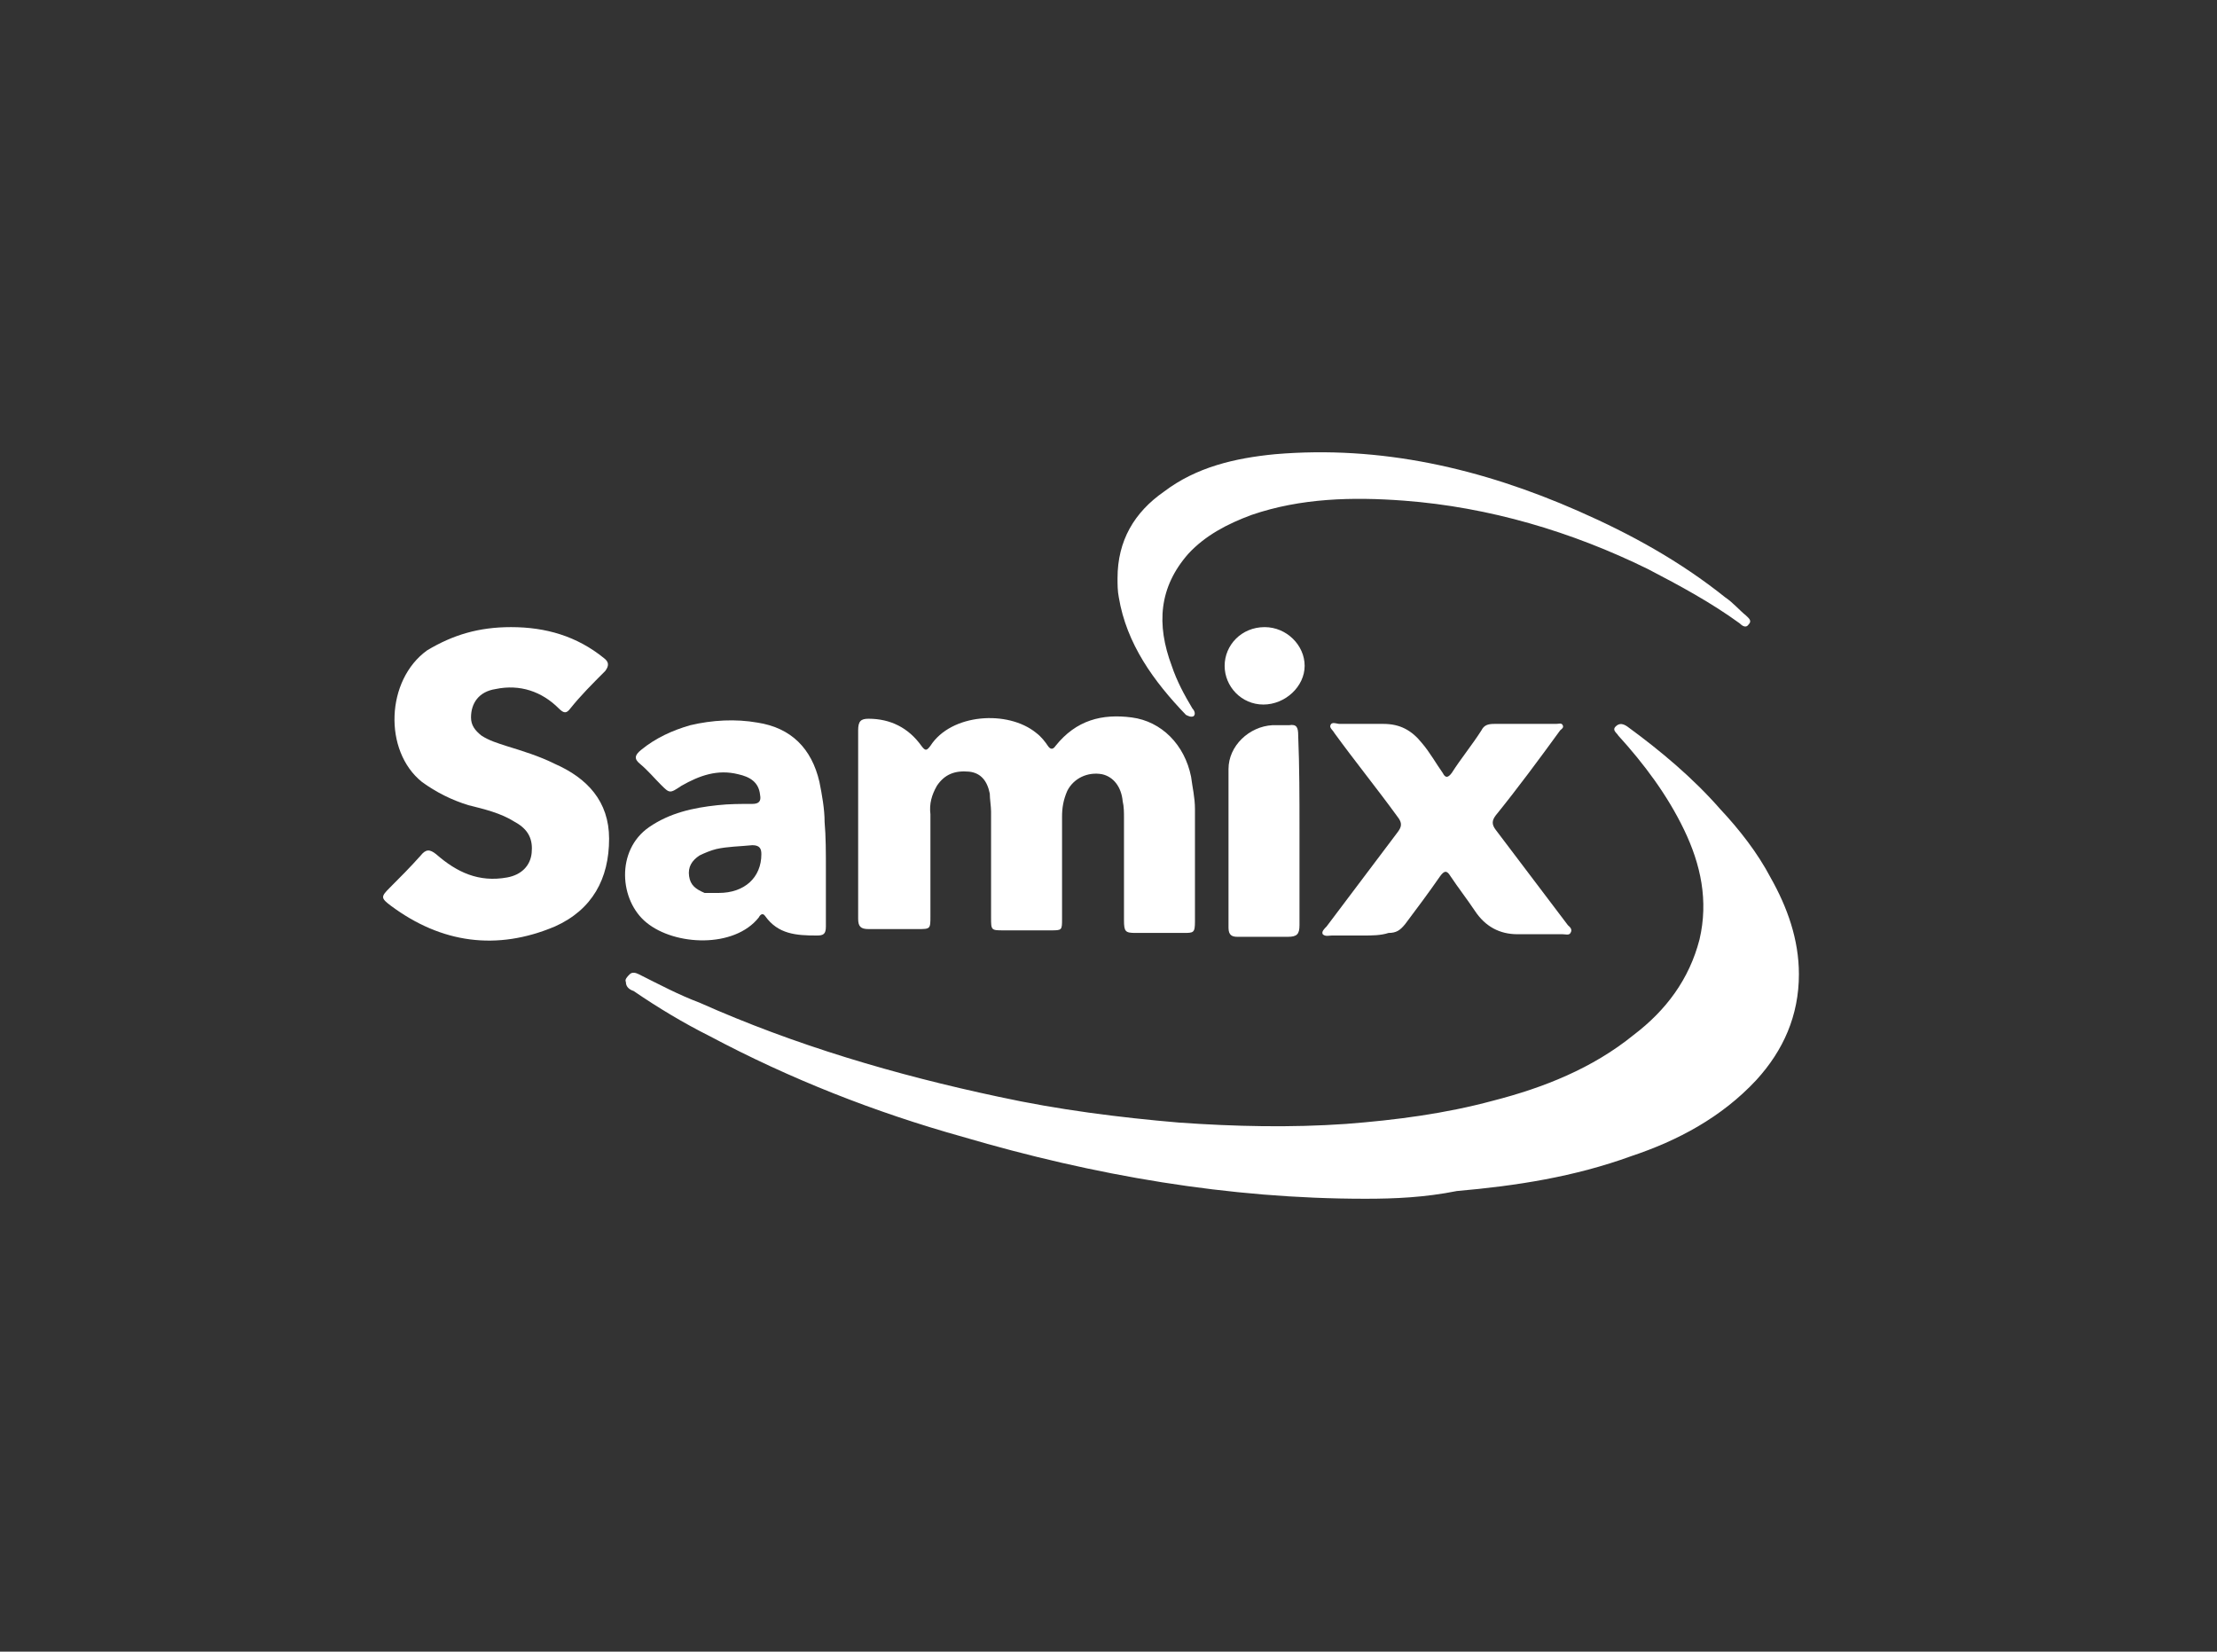
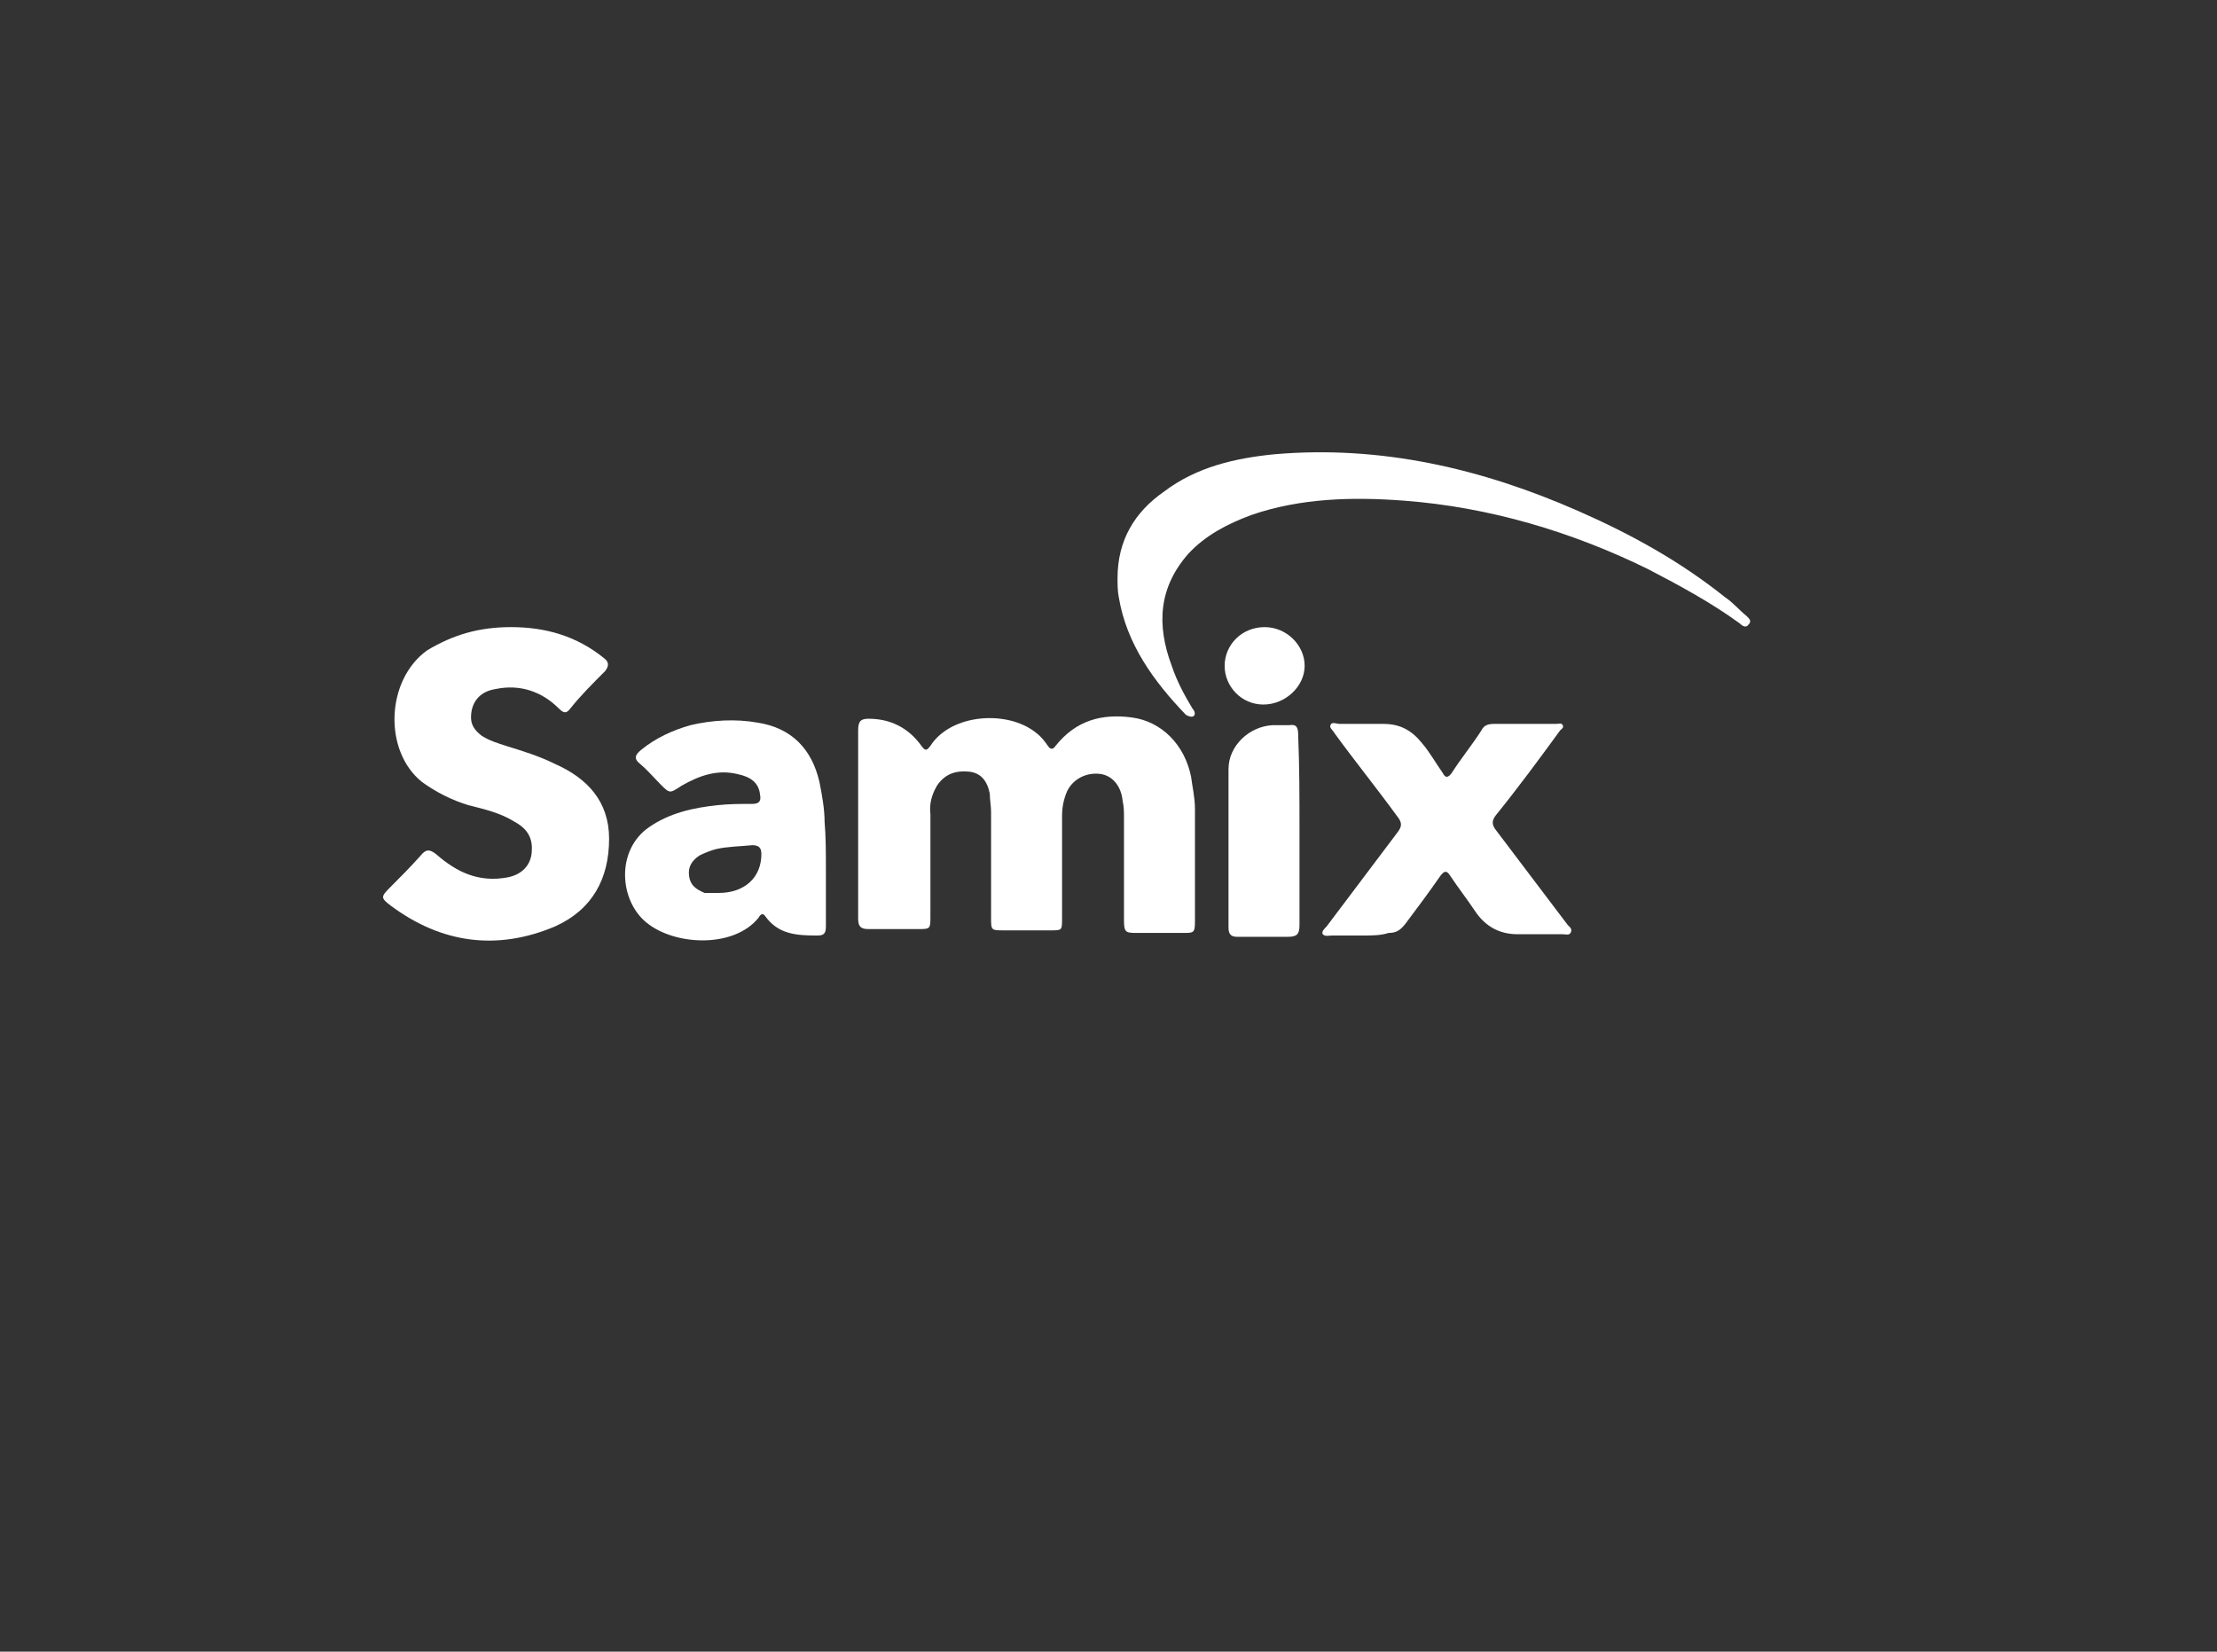
<svg xmlns="http://www.w3.org/2000/svg" version="1.1" id="Layer_1" x="0px" y="0px" viewBox="-1189 2488.4 171.8 128" style="enable-background:new -1189 2488.4 171.8 128;" xml:space="preserve">
  <rect x="-1189" y="2488.4" width="171.8" height="128" fill="#333333" stroke="none" />
  <style type="text/css">
	.st0{display:none;}
	.st1{display:inline;}
	.st2{fill:#E8E8E8;}
	.st3{fill:#FFFFFF;}
</style>
  <g id="Layer_5" class="st0">
    <g id="XMLID_6_" class="st1">
      <path id="XMLID_7_" class="st2" d="M-1076.6,2537.5v-9h-26.8h-26.2v9h-33.4l-14.1,29.3h47.5v9.4h26.3h26.8v-9.4h32.8l14.6-29.3    H-1076.6L-1076.6,2537.5L-1076.6,2537.5z M-1049.9,2557.7h-34.5v9h-19h-17.9v-9h-41.7l5.5-11.6h36.1v-8.6h17.9h19v8.6h40.6    L-1049.9,2557.7L-1049.9,2557.7L-1049.9,2557.7z" />
    </g>
  </g>
  <g id="Layer_1_1_" class="st0">
    <g id="XMLID_1_" class="st1">
      <path id="XMLID_112_" class="st3" d="M-1177.1,2550.1c0.3-0.4,0.5-0.9,0.7-1.3c0.2-0.4,0.4-0.9,0.7-1.2c0.3-0.3,0.7-0.4,1.1-0.5    c0.1,0,0.2,0,0.3,0.1c0.2,0.3,0.3,0.2,0.5,0c0.3-0.3,0.4-0.7,0.4-1.1c0-0.2,0.1-0.3,0.3-0.2c0.5,0.1,0.5,0,0.6-0.5    c0-0.5,0-1,0.1-1.4c0.1-0.4,0.2-0.8,0.5-1.1c0.1-0.1,0.2-0.1,0.3,0c0.3,0.4,0.4,0.9,0.6,1.4c0.7,1.5,1.6,2.9,2.8,4.1    c0.5,0.5,1.2,0.9,1.9,1.2c1.2,0.5,2.3,0.3,3.5,0.1c0.7-0.1,1.4-0.2,2.1-0.2c1.1,0.1,1.6,0.6,1.7,1.7c0.1,0.3,0.2,0.6,0.2,1    c0.1,0.8-0.3,1.4-0.7,1.9c-0.7,0.9-1.5,1.5-2.5,2.1c-0.3,0.2-0.6,0.3-0.9,0.3c-0.9,0.2-1.9,0.4-2.8,0.5c-1.3,0.2-2.5,0-3.7-0.3    c-2.4-0.6-4.4-1.7-6.1-3.5c-0.7-0.7-1.2-1.6-1.5-2.6C-1177.1,2550.5-1177.1,2550.3-1177.1,2550.1z" />
      <path id="XMLID_111_" class="st3" d="M-1148,2530.7c0.1,0,0.1,0.1,0.2,0.1c0.3,0.2,0.3,0.6,0,0.8c-0.2,0.1-0.4,0.2-0.6,0.3    c-0.3,0.1-0.6,0.2-0.9,0.4c-0.2,0.1-0.3,0.2-0.4,0.4c-0.1,0.4-0.4,0.6-0.6,0.9c-0.4,0.6-0.4,1.3-0.5,1.9c0,0.5-0.1,1-0.1,1.5    c0,0.2,0,0.3,0.2,0.4c0.4,0.3,0.7,0.7,0.9,1.2c0,0.1,0.1,0.2,0,0.3c-0.4,0.7-0.5,1.6-0.7,2.4c-0.2,1.1-0.4,2.2-0.8,3.2    c-0.2,0.5-0.5,1-0.9,1.4c-0.2,0.2-0.4,0.3-0.7,0.4c-1,0.2-2.1,0.4-3.2,0.2c-0.4-0.1-0.7-0.2-0.9-0.6c-0.1-0.3-0.3-0.4-0.6-0.6    c-0.2-0.2-0.4-0.4-0.6-0.6c-0.9-0.7-1.4-1.6-2-2.5c-0.3-0.4-0.6-0.8-0.8-1.2c-0.1-0.2-0.2-0.3-0.1-0.5c0-0.1,0-0.3,0.1-0.4    c0-0.2,0-0.3-0.1-0.5c-0.3-0.6-0.3-1.3-0.1-2c0.2-1.1,0.7-2,1.4-2.8c0.6-0.7,1.2-1.4,1.9-2c0.6-0.5,1.3-0.9,2.1-1.1    c0.2,0,0.3,0,0.5,0c0.2,0.1,0.5,0.1,0.7,0.2c0.5,0.2,0.9,0.1,1.4,0c1.2-0.3,2.4-0.6,3.6-1c0.3-0.1,0.5-0.1,0.8-0.2    C-1148.6,2530.7-1148.3,2530.7-1148,2530.7z" />
      <path id="XMLID_110_" class="st3" d="M-1048.9,2551.4c0.2-0.2,0.3-0.4,0.5-0.6c1.3-1.5,3-2.1,5-2c0.5,0,1,0.1,1.5,0.3    c1.1,0.4,2,1.2,2.5,2.2c0.1,0.2,0.1,0.2,0.3,0c1-1.5,2.4-2.3,4.1-2.5c0.9-0.1,1.9-0.1,2.8,0.2c1.5,0.5,2.3,1.5,2.8,2.9    c0.3,0.9,0.4,1.8,0.4,2.8c0,3.5,0,6.9,0,10.4c0,0.3,0,0.3-0.3,0.3c-1.2,0-2.4,0-3.6,0c-0.4,0-0.4,0-0.4-0.4c0-3.3,0-6.5,0-9.8    c0-0.5,0-1.1-0.2-1.6c-0.3-1-1-1.6-2-1.6c-1.4,0-2.3,0.6-2.8,2c-0.3,0.8-0.4,1.6-0.5,2.4c-0.1,0.9-0.1,1.9,0,2.8    c0,1.9,0,3.9,0,5.8c0,0.2-0.1,0.3-0.3,0.3c-1.2,0-2.4,0-3.6,0c-0.3,0-0.3,0-0.3-0.4c0-3.3,0-6.6,0-9.9c0-0.5,0-1-0.2-1.5    c-0.3-1-1-1.6-2-1.6c-1.4,0-2.3,0.6-2.8,2c-0.4,1-0.5,2-0.5,3.1c0,2.6,0,5.3,0,7.9c0,0.4,0,0.4-0.4,0.4c-1.2,0-2.3,0-3.5,0    c-0.3,0-0.4,0-0.4-0.4c0-5.2,0-10.4,0-15.6c0-0.3,0-0.4,0.3-0.4c1.1,0,2.2,0,3.3,0c0.3,0,0.4,0,0.4,0.3c0,0.5,0,1.1,0,1.6    C-1049,2551.2-1049,2551.3-1048.9,2551.4z" />
      <path id="XMLID_107_" class="st3" d="M-1085.1,2558.6c-1.7,0-3.5,0-5.2,0c-0.3,0-0.4,0-0.3,0.4c0.2,1.4,0.8,2.4,2.1,3.1    c0.9,0.5,1.9,0.6,3,0.6c1.7-0.1,3.2-0.7,4.7-1.5c0.2-0.1,0.3-0.1,0.3,0.2c0,1,0,2,0,3c0,0.2-0.1,0.3-0.2,0.4    c-1.2,0.6-2.4,1-3.7,1.1c-1.4,0.2-2.8,0.1-4.1-0.2c-2.2-0.5-3.9-1.6-5-3.5c-0.6-1.1-0.9-2.2-1-3.4c-0.2-1.7,0-3.4,0.6-5.1    c0.9-2.4,2.5-4,5.1-4.6c1.8-0.4,3.5-0.3,5.2,0.4c1.8,0.7,2.9,2,3.5,3.7c0.5,1.3,0.7,2.6,0.8,3.9c0,0.4,0,0.9,0,1.3    c0,0.3,0,0.3-0.3,0.3C-1081.6,2558.6-1083.3,2558.6-1085.1,2558.6z M-1087.1,2555.7c0.4,0,0.7,0,1.1,0c0.7,0,1.5,0,2.2,0    c0.2,0,0.3,0,0.2-0.2c0-0.2,0-0.4-0.1-0.5c-0.2-0.9-0.5-1.7-1.2-2.3c-1.3-1-3.5-0.9-4.6,0.2c-0.7,0.7-1,1.5-1.2,2.5    c-0.1,0.3,0,0.4,0.3,0.4C-1089.3,2555.7-1088.2,2555.7-1087.1,2555.7z" />
      <path id="XMLID_106_" class="st3" d="M-1059.8,2563.3c-0.3,0.3-0.6,0.7-1,0.9c-2.1,1.6-4.4,2-6.8,1.1c-1.4-0.6-2.2-1.8-2.7-3.2    c-0.3-0.8-0.4-1.7-0.4-2.6c0-3.3,0-6.7,0-10c0-0.4,0-0.4,0.4-0.4c1.2,0,2.3,0,3.5,0c0.4,0,0.4,0,0.4,0.4c0,3,0,5.9,0,8.9    c0,0.7,0,1.4,0.2,2.1c0.4,1.6,1.5,2.1,3,1.9c1.3-0.2,2.1-1,2.6-2.1c0.4-1,0.6-2,0.6-3.1c0-2.6,0-5.2,0-7.7c0-0.4,0-0.4,0.4-0.4    c1.2,0,2.3,0,3.5,0c0.4,0,0.4,0,0.4,0.4c0,5.2,0,10.4,0,15.6c0,0.4,0,0.4-0.4,0.4c-1.1,0-2.2,0-3.4,0c-0.3,0-0.3,0-0.3-0.4    C-1059.7,2564.5-1059.7,2563.9-1059.8,2563.3C-1059.7,2563.3-1059.8,2563.3-1059.8,2563.3z" />
      <path id="XMLID_105_" class="st3" d="M-1154.9,2565.4c0,1-0.1,2-0.4,3c-0.3,1-0.9,1.7-1.5,2.5c-0.3,0.3-0.6,0.6-0.9,0.9    c-0.3,0.3-0.6,0.5-1.1,0.6c-0.4,0.1-0.8,0.3-1.2,0.5c-0.7,0.5-1.5,0.9-2.4,0.8c-0.7-0.1-1.5,0-2.2,0c-0.2,0-0.4-0.1-0.6-0.2    c-0.6-0.3-1.2-0.4-1.8-0.3c-0.1,0-0.1,0-0.2,0c-0.3,0.1-0.4,0-0.5-0.3c0-0.3-0.2-0.3-0.4-0.3c-0.2,0-0.4,0-0.6,0    c-0.2,0-0.4-0.1-0.5-0.3c-0.1-0.1-0.1-0.2-0.2-0.4c-0.1-0.4-0.4-0.7-0.8-0.9c-0.3-0.1-0.4-0.4-0.4-0.8c0.1-0.6,0-1.2-0.2-1.7    c-0.3-1.1-0.5-2.2-0.8-3.2c0-0.1-0.1-0.2,0-0.2s0.1,0,0.2,0.1c0.9,0.7,1.9,1,3,1c2.3,0.1,4.4-0.6,6.2-1.9c0.7-0.5,1.2-1.2,1.7-1.9    c0.3-0.4,0.5-0.7,0.7-1.1c0.2-0.3,0.4-0.5,0.7-0.6c0.3-0.1,0.6-0.3,0.9-0.5c0.3-0.2,0.6-0.1,0.9-0.1c0.6,0,1.1,0.3,1.3,0.9    c0.4,0.8,0.5,1.6,0.6,2.5C-1155,2564.2-1154.9,2564.8-1154.9,2565.4z" />
      <path id="XMLID_104_" class="st3" d="M-1138.1,2545.7c1.6,0,3.2,0.2,4.8,0.8c1.7,0.6,3.1,1.7,4,3.4c0.4,0.8,0.6,1.6,0.7,2.4    c0,0.1,0,0.2-0.1,0.2c-0.2,0.3-0.3,0.7-0.4,1c-0.1,0.4-0.3,0.7-0.7,0.8c-0.4,0.1-0.8,0.3-1.2,0.3c-0.1,0-0.2,0.1-0.2,0.2    c0,0.4-0.1,0.5-0.4,0.6c-1.1,0.3-2.1,0.5-3.2,0.2c-0.3-0.1-0.7-0.1-1,0c-0.2,0.1-0.3,0-0.3-0.2c-0.2-1.3-1.1-2-2.3-2.5    c-1-0.4-2-0.6-3-0.7c-1.1-0.1-2.3-0.2-3.4-0.2c-0.9,0-1.8,0-2.7,0.1c-0.4,0-0.6-0.1-0.8-0.4c-0.4-0.6-0.5-1.3-0.4-2    c0.1-0.5,0.5-0.9,0.9-1.2c1.1-0.9,2.4-1.6,3.8-2c1.5-0.5,3-0.8,4.6-0.9C-1139,2545.7-1138.6,2545.7-1138.1,2545.7z" />
      <path id="XMLID_103_" class="st3" d="M-1138.7,2574.1c-0.3,0-0.6,0-0.9-0.3c-1-1-2.2-1.9-3.4-2.6c-0.3-0.2-0.6-0.3-1-0.4    s-0.9-0.3-1-0.8c0-0.1,0-0.2,0.1-0.3c0.2-0.2,0.3-0.5,0.3-0.8c0.1-0.4,0.1-0.9,0-1.3c-0.1-0.2,0-0.5,0-0.7c0-0.2,0-0.5-0.2-0.7    c-0.2-0.2-0.3-0.5-0.4-0.8c-0.2-0.4-0.3-0.8-0.7-1.1c-0.3-0.2-0.5-0.5-0.6-0.8c-0.3-0.5-0.7-0.8-1.2-1.1c-0.6-0.4-1.2-0.7-1.6-1.3    c-0.4-0.5-0.4-0.6,0-1.1c0.1-0.2,0.3-0.3,0.4-0.4c0.1-0.1,0.3-0.1,0.4-0.2c0.6-0.5,1.3-0.4,2-0.3c3.2,0.5,6,1.9,8.5,3.9    c1.7,1.3,3.1,2.9,4,4.8c0.4,0.9,0.7,1.9,0.8,2.9c0,0.2,0,0.4-0.1,0.6c-0.1,0.2-0.2,0.5-0.3,0.7c-0.1,0.4-0.4,0.6-0.8,0.6    c-0.5,0-0.9,0.2-1.3,0.5c-0.2,0.1-0.4,0.2-0.5,0.3C-1137.1,2573.9-1137.8,2574.1-1138.7,2574.1z" />
      <path id="XMLID_102_" class="st3" d="M-1103.1,2556.7c0-1.4,0-2.7,0-4.1c0-0.3-0.1-0.3-0.3-0.3c-0.8,0-1.6,0-2.4,0    c-0.3,0-0.4,0-0.4-0.3c0-0.8,0-1.6,0-2.5c0-0.3,0-0.4,0.4-0.4c0.8,0,1.6,0,2.4,0c0.4,0,0.4,0,0.4-0.4c0-0.8,0-1.7,0-2.5    c0-0.2,0.1-0.3,0.3-0.4c1.2-0.4,2.4-0.8,3.6-1.2c0.4-0.1,0.4-0.1,0.4,0.3c0,1.3,0,2.6,0,3.9c0,0.3,0.1,0.3,0.3,0.3    c1,0,2.1,0,3.1,0c0.4,0,0.4,0,0.4,0.4c0,0.8,0,1.6,0,2.4c0,0.4,0,0.4-0.4,0.4c-1,0-2.1,0-3.1,0c-0.2,0-0.3,0.1-0.3,0.3    c0,2.4,0,4.7,0,7.1c0,0.5,0,1,0.2,1.5c0.3,0.8,0.8,1.2,1.7,1.3c0.6,0,1.3,0,1.8-0.3c0.2-0.1,0.2,0,0.3,0.2c0,0.5,0,1,0.1,1.5    c0,0.5,0,0.9,0.1,1.4c0,0.2,0,0.2-0.2,0.3c-1.5,0.4-3.1,0.5-4.6,0.1c-1.9-0.5-3-1.8-3.4-3.6c-0.1-0.5-0.1-1-0.1-1.6    C-1103.1,2559.2-1103.1,2557.9-1103.1,2556.7z" />
      <path id="XMLID_101_" class="st3" d="M-1117.1,2548.8c1.2,0,2.5,0.1,3.7,0.5c0.2,0.1,0.3,0.2,0.3,0.4c-0.1,1-0.2,1.9-0.3,2.9    c0,0.2-0.1,0.2-0.3,0.1c-0.8-0.3-1.6-0.5-2.5-0.5c-1.9-0.1-3.4,1-4,2.8c-0.6,1.8-0.6,3.7,0.3,5.5c0.7,1.4,1.8,2,3.3,2.1    c1.1,0.1,2.2-0.2,3.3-0.6c0.3-0.1,0.3-0.1,0.4,0.2c0,0.9,0.1,1.9,0.2,2.8c0,0.4,0,0.4-0.4,0.5c-0.7,0.2-1.4,0.3-2.1,0.4    c-1.2,0.1-2.4,0.1-3.6-0.1c-2.9-0.6-4.8-2.2-5.7-5c-0.8-2.4-0.7-4.9,0.2-7.2c1.1-2.8,3.3-4.3,6.3-4.6    C-1117.8,2548.8-1117.4,2548.8-1117.1,2548.8z" />
      <path id="XMLID_100_" class="st3" d="M-1077.7,2553.6c0-3.8,0-7.6,0-11.4c0-0.4,0-0.4,0.4-0.4c1.2,0,2.4,0,3.5,0    c0.3,0,0.3,0,0.3,0.3c0,7.7,0,15.4,0,23.1c0,0.3,0,0.3-0.4,0.3c-1.2,0-2.4,0-3.6,0c-0.3,0-0.4,0-0.4-0.4    C-1077.7,2561.3-1077.7,2557.4-1077.7,2553.6z" />
      <path id="XMLID_99_" class="st3" d="M-1107.3,2557.3c0,2.6,0,5.2,0,7.8c0,0.4,0,0.4-0.4,0.4c-1.2,0-2.3,0-3.5,0    c-0.4,0-0.4,0-0.4-0.4c0-5.2,0-10.4,0-15.6c0-0.4,0-0.4,0.4-0.4c1.2,0,2.4,0,3.5,0c0.3,0,0.3,0,0.3,0.3    C-1107.3,2552.1-1107.3,2554.7-1107.3,2557.3z" />
      <path id="XMLID_84_" class="st3" d="M-1109.4,2546.3c-0.6,0-1.2,0-1.8,0c-0.2,0-0.3-0.1-0.3-0.3c0-1.2,0-2.3,0-3.5    c0-0.2,0.1-0.3,0.3-0.3c1.2,0,2.5,0,3.7,0c0.2,0,0.3,0.1,0.3,0.3c0,1.2,0,2.4,0,3.5c0,0.2-0.1,0.3-0.3,0.3    C-1108.2,2546.2-1108.8,2546.3-1109.4,2546.3z" />
    </g>
  </g>
  <g id="Layer_2" class="st0">
    <g id="XMLID_2_" class="st1">
      <path id="XMLID_175_" class="st3" d="M-1144.1,2545.6c2.5,0,5.1,0.1,7.6-0.1c1.5-0.1,1.8,0.6,1.9,1.8c0.4,3.5,0.8,7,1.1,10.6    c0.9,7.9,1.7,15.7,2.9,23.6c0-3.1,0-6.3,0-9.4c0-3.2,0.1-6.4,0-9.6c0-1.2,0.3-1.4,1.4-1.4c2,0.1,4.1,0.1,6.1,0    c0.9,0,1.2,0.2,1.2,1.2c0,7.8-0.1,15.5,0,23.3c0,1.1-0.4,1.3-1.3,1.2c-5,0-10-0.1-15,0c-1.5,0-1.7-0.6-1.8-1.7    c-0.5-6.2-1-12.3-1.5-18.5c0-0.6-0.2-1.2-0.4-2.3c-2.2,7.4-4.3,14.3-6.3,21.2c-0.3,1.1-0.7,1.3-1.7,1.3c-2.3-0.1-4.6-0.1-6.9,0    c-1,0-1.4-0.3-1.7-1.3c-1.6-6.1-3.5-12.3-5.3-18.5c-0.2-0.6-0.2-1.3-1-1.8c-0.5,4.8-1,9.6-1.5,14.3c-0.2,2.2-0.5,4.3-0.7,6.5    c-0.1,0.9-0.5,0.9-1.1,0.9c-2.2,0-4.3-0.1-6.5,0c-1,0-1.2-0.4-1.1-1.2c0.5-4.3,1.1-8.7,1.6-13c0.8-6.6,1.6-13.2,2.4-19.8    c0.2-2.1,0.5-4.2,0.7-6.3c0.1-0.7,0.3-0.9,1-0.9c3.1,0,6.1,0.1,9.2,0c1.4,0,1.2,1.1,1.3,1.7c2.1,7.4,4.2,14.8,6.2,22.3    c0.1,0.4,0.3,0.8,0.6,1.5c1.4-5.3,2.8-10.2,4.1-15.1c1.1-2.7,1.9-5.6,2.5-8.4C-1145.8,2546.4-1145.3,2545.6-1144.1,2545.6z" />
      <path id="XMLID_172_" class="st3" d="M-1074.6,2556c-1.5,0.9-2.5,2.3-4.2,2.9c-1.6,0.6-3.2,0.6-4.9,0.5c-3.2-0.1-6.4,0.5-9.3-1.1    c-0.5-0.2-0.9,0-1.3,0.2c-3.4,1.8-6.8,1.9-10.1-0.1c-0.7-0.4-1,0-1.4,0.3c-2.1,1.3-4.5,1.4-6.8,0.9c-2.7-0.6-3.9-2.7-4.3-5.2    c-0.5-2.8,0.9-5.5,3.3-6.9c1.5-0.9,3.2-1.2,4.9-1.7c0.7-0.2,1.4-0.4,2-0.7c1-0.4,1.5-1.2,1.3-2.3c-0.1-1.1-0.9-1.6-1.8-1.8    c-2-0.4-4-0.2-5.7,0.9c-1,0.6-1.3,0.2-1.5-0.7c-0.7-3-0.7-3,2.5-3.5c3.9-0.6,7.8-1.1,11.6,0c3,0.8,4.3,2.6,4.3,5.8    c0,3.3,0,6.5,0,9.8c0,1.1,0,1.8,1.6,1.7c1.3-0.1,0.2,1.3,0.8,1.9h0.1c0.7-0.9,0.3-2.7,1.3-2.9c0.9-0.2,2,1,3,1.5    c1.4,0.7,2.9,1,4.5,0.9c1.1-0.1,2.1-0.4,2.3-1.6c0.2-1.2-0.9-1.7-1.7-2c-1.3-0.5-2.6-0.9-3.9-1.4c-3.9-1.4-5.3-3.2-5.3-6.4    s1.9-5.7,5.3-7c4.2-1.6,8.4-0.8,12.6,0.2c0.6,0.1,0.7,0.4,0.5,1.1c-0.3,1.1-0.5,2.2-1,3.3c-2-1-3.9-2.2-6.3-2    c-1.1,0.1-2.3,0.2-2.5,1.6c-0.2,1.3,1.1,1.6,2,1.9c1.4,0.5,2.8,0.8,4.1,1.3c3.4,1.2,4.6,3,4.8,6.6c0,0.3-0.2,0.7,0.2,1    C-1074.6,2553.7-1074.5,2554.9-1074.6,2556z M-1105.5,2548.4c-2.3,1.2-3.2,2.8-2.9,4.8c0.1,1,0.6,1.5,1.6,1.5    c1.1,0,1.3-0.6,1.3-1.5C-1105.5,2551.6-1105.5,2550.1-1105.5,2548.4z" />
      <path id="XMLID_171_" class="st3" d="M-1144.1,2545.6c-1.3,0-1.7,0.7-2,1.9c-0.7,2.9-1.5,5.7-2.5,8.4c-3-2-4.9-4.8-6.1-8.1    c-1.7-4.9-2-10-1-15.1c1.7-8,7.3-12.1,14.7-14.1c7.2-1.9,14.5-1.6,21.7,0.3c1.3,0.3,1.9,0.9,1.8,2.4c-0.1,2.2,0,4.3,0,6.6    c-1,0.1-1.6-0.6-2.3-1c-6.4-3.5-14.4-3.2-19.3,1c-2.6,2.2-3.7,5.3-4,8.6c-0.2,2.3-0.3,4.6,0.5,6.8c0.3,0.9,0.4,1.5-0.9,1.5    C-1144.1,2544.6-1144.3,2545.1-1144.1,2545.6z" />
      <path id="XMLID_170_" class="st3" d="M-1119.6,2574c0-3.9,0-7.7,0-11.6c0-0.9,0.2-1.3,1.2-1.3c2.2,0.1,4.3,0,6.5,0    c0.1,0,0.1,0,0.2,0c1.5,1.5,2.7-0.1,3.9-0.5c4.7-1.5,8.6,1.1,8.7,6c0.1,6.3,0,12.6,0.1,19c0,0.9-0.3,1.2-1.2,1.2c-2-0.1-4-0.1-6,0    c-1.2,0.1-1.6-0.3-1.6-1.5c0.1-5,0-10,0-15c0-0.7,0-1.3-0.1-2c-0.2-0.9-0.7-1.5-1.7-1.4c-1.1,0.1-1.1,0.9-1.1,1.7    c0,5.5-0.1,11,0,16.4c0,1.5-0.4,1.8-1.8,1.8c-1.9-0.1-3.7-0.1-5.6,0c-1.3,0.1-1.5-0.4-1.5-1.5    C-1119.5,2581.6-1119.6,2577.8-1119.6,2574z" />
      <path id="XMLID_167_" class="st3" d="M-1050.7,2567.1c0-0.6,0-1.1,0-1.5c0-3.9,0-4,3.7-4.7c2.9-0.6,5.9-0.8,8.8-0.2    c4,0.9,5.6,2.9,5.6,7c0,4,0,8,0,11.9c0,1.6,0.4,2.4,2.2,1.5c0,0.7,0,1.3,0,1.9c0,2.6-0.8,3.7-3.4,4.1c-2.2,0.3-4.5,0.5-6.3-1.3    c-0.5-0.4-0.8-0.5-1.3-0.1c-2.3,1.9-5.1,2.1-7.6,0.8c-2.9-1.6-3.4-4.7-3.2-7.7c0.3-4.2,2.2-6.3,6.2-7.6c1-0.3,1.9-0.6,2.8-1.1    c1.1-0.6,1.5-1.7,1.2-2.9c-0.3-1.2-1.2-1.9-2.5-2C-1046.7,2564.9-1048.6,2566-1050.7,2567.1z M-1041.3,2573.8    c-2.2,1.1-3.1,3.1-2.8,5.8c0.1,0.9,0.5,1.7,1.5,1.7c1.1,0,1.3-0.9,1.3-1.8C-1041.3,2577.7-1041.3,2575.8-1041.3,2573.8z" />
      <path id="XMLID_164_" class="st3" d="M-1077.9,2579.7c0.7,1.6,0.5,3.2,0.9,4.7c0.1,0.4,0,0.8-0.5,1c-4.3,2.6-13.4,3-17.4-1.4    c-2.8-3.1-3.5-6.8-3.4-10.7c0.1-3.3,0.9-6.4,2.9-9.1c2.5-3.3,7.5-4.9,12.1-3.7c3.9,1,6.3,4,7,8.4c0.3,2,1.1,4.6,0.1,6    c-1,1.6-3.7,0.4-5.7,0.6c-2,0.1-4.1,0.1-6.1,0c-1.1,0-1.4,0.3-1.1,1.4c0.3,1.5,0.3,3,1.4,4.2c1.5,1.6,4.1,1.9,6.7,0.8    C-1079.9,2581.4-1078.8,2580.7-1077.9,2579.7z M-1085.3,2569.7c0-1.1,0-2-0.4-3c-0.3-0.7-0.6-1.2-1.4-1.2    c-0.8-0.1-1.2,0.5-1.5,1.1c-0.5,1.3-0.5,2.7-0.6,4.1c0,0.2,0.1,0.4,0.2,0.5c1.1,0.4,2.3,0.3,3.4,0.1    C-1084.8,2571.1-1085.5,2570.2-1085.3,2569.7z" />
      <path id="XMLID_163_" class="st3" d="M-1073.2,2552.2c0.4-2.9,2.3-4.5,4.9-5.5c1.6-0.6,3.2-0.9,4.8-1.5c1.2-0.4,2-1.2,1.8-2.6    c-0.2-1.3-1.3-1.6-2.4-1.8c-2.3-0.4-4.3,0.4-6.1,1.5c-1.6-4-1.6-4.1,2.5-4.8c3.6-0.7,7.3-0.9,10.9,0.1c3.2,0.9,4.4,2.6,4.4,5.9    s0,6.5,0,9.8c0,1,0.1,1.9,1.5,1.5c0.3-0.1,0.5-0.2,0.7,0.2c0.6,1.3-0.2,3.4-1.6,4c-2.9,1.1-5.9,1.2-8.7-0.4c-0.6-0.3-1-0.5-1.6,0    c-1.8,1.2-3.8,1.4-5.9,1.1c0.3-0.6,0.9-0.9,1.5-1.4c1.6-0.3,1.7-1.7,1.9-2.9c0.1-0.5-0.3-1.3,0.9-0.8c1.4,0.5,2-0.2,2-1.6    c0-0.8,0-1.6,0-2.3c0-0.7,0.3-1.8-0.3-2c-0.9-0.2-1.5,0.7-2,1.5c-0.2,0.4-0.4,0.7-0.5,1.1c-0.2,0.8-0.3,1.1-1.2,0.4    c-1.9-1.4-4.2-1.3-6,0.1C-1072.2,2552.2-1072.8,2552.1-1073.2,2552.2z" />
      <path id="XMLID_162_" class="st3" d="M-1056.2,2562.7c0.7-0.6,1.1-1.2,1.8-1.6c2.7-1.4,3.5-1,3.5,2c0,0.4,0,0.8,0,1.3    c0,1.5,0.5,3.2-2.3,2.8c-1.8-0.2-2.8,1.5-2.8,3.9c0,4.8,0,9.6,0,14.4c0,1-0.2,1.5-1.3,1.4c-2.2-0.1-4.3-0.1-6.5,0    c-0.9,0-1.3-0.1-1.2-1.2c0-7.8,0-15.6,0-23.4c0-0.8,0.2-1.2,1.1-1.2c2.2,0.1,4.5,0.1,6.7,0    C-1056.2,2561-1056.3,2561.8-1056.2,2562.7z" />
      <path id="XMLID_161_" class="st3" d="M-1074.8,2573.8c0-3.8,0-7.6,0-11.4c0-1,0.3-1.4,1.3-1.3c2,0.1,4.1,0.1,6.1,0    c1.1,0,1.4,0.2,1.4,1.4c-0.1,7.6-0.1,15.3,0,22.9c0,1.1-0.2,1.5-1.4,1.4c-2-0.1-4-0.1-6,0c-1.2,0.1-1.5-0.3-1.5-1.5    C-1074.7,2581.5-1074.8,2577.7-1074.8,2573.8z" />
      <path id="XMLID_159_" class="st3" d="M-1129.9,2552.9c1.1-0.6,2.1-1.2,3.5-1.2c3.6,0,5.1,1.9,4.2,5.5c-0.1,0.3-0.1,0.7-0.1,1h0.1    c-0.3-0.2-0.4,0.1-0.5,0.3c-0.2,0.3-0.4,0.5-0.5,0.8c-1.4,0.5-2.8,0.8-4.3,0.7c-2-1.2-3.4-2.7-2.6-5.3    C-1130,2554.1-1130,2553.5-1129.9,2552.9z" />
      <path id="XMLID_158_" class="st3" d="M-1066.5,2558.3c-0.5,0.4-1.1,0.7-1.5,1.4c-0.9,0.1-1.8,0.2-2.7,0.2c-2.8-0.1-3.8-1-4-3.9    c0.1-1.1,0-2.2,0.9-3.1c0.1-0.2,0.3-0.4,0.4-0.6c0.5-0.1,1,0,1.4-0.4c0.5,0,1.1,0,1.6,0c2.9,0,4.2,1.4,4,4.3    C-1066.2,2556.8-1066.4,2557.6-1066.5,2558.3z" />
      <path id="XMLID_151_" class="st3" d="M-1123.3,2559.3c0.2-0.3,0.4-0.5,0.5-0.8c0.3,0.1,0.5,0.2,0.5-0.3h-0.1    c1.7-0.6,2.4-3,1.7-5.2c-0.2-0.5-1.1-1-0.4-1.5c0.9-0.6,2-1.1,3-1.5c0.4-0.2,0.4,0.5,0.4,0.8c0,2.1,0,4.2,0,6.3    c0,0.7-0.3,1-0.9,1.1C-1120,2558.7-1121.6,2559.3-1123.3,2559.3z" />
      <path id="XMLID_148_" class="st3" d="M-1129.9,2552.9c-0.1,0.6-0.2,1.2-0.3,1.7c-0.8,2.6,0.6,4.1,2.6,5.3c-4,0.3-4,0.3-4.3-3.5    c0-0.5,0-1-0.1-1.4C-1132.3,2552.8-1132.3,2552.8-1129.9,2552.9z" />
      <path id="XMLID_142_" class="st3" d="M-1122.2,2558.3c0,0.5-0.3,0.3-0.5,0.3C-1122.6,2558.4-1122.6,2558-1122.2,2558.3z" />
    </g>
  </g>
  <g id="Layer_3" class="st0">
    <g id="XMLID_4_" class="st1">
      <path id="XMLID_228_" class="st3" d="M-1151.1,2541.1c-3.1,2.2-5.6,4.4-7.2,7.4c-0.5,0.9-1.5,2.1-0.6,2.8c1.1,0.9,1.7-0.6,2.5-1.2    c1.1-0.8,2-1.8,3.1-2.6c3.2-2.3,6.5-2.4,10.1-0.2c-1.3,0.5-2.4,0.8-3.5,1.3c-2.7,1.1-5.2,2.6-7.3,4.6c-0.5,0.5-1.4,1-0.9,1.8    c0.4,0.7,1.2,0.1,1.9,0c2.2-0.6,4.4-1.4,6.7-1.2c1.9,0.1,3.5,0.7,5.1,2.1c-2.6,0.5-5,0.8-7.2,1.6c-1.3,0.5-2.6,0.9-3.7,1.7    c-0.3,0.2-0.8,0.5-0.6,1c0.2,0.5,0.7,0.4,1.1,0.3c1.7-0.1,3.4-0.4,5.2,0c1.3,0.3,2.5,0.9,3.9,2.1c-5.1,0.1-9.4,2-13.8,3.3    c-5.3,1.6-8.5,0.2-11.4-4.5c-0.3-0.5-0.7-1-1-1.6c-2.1-3.8-4.9-6.6-9.6-7c1.6-2.4,4.1-3.3,6.8-2.5c0.6,0.2,1.2,0.4,1.7,0.6    c2.6,0.9,4.4,0.5,6.1-1.7c1.3-1.6,2.3-3.4,3.5-5C-1158.1,2541.2-1155.1,2540.3-1151.1,2541.1z" />
      <path id="XMLID_227_" class="st3" d="M-1121.9,2555.4c-1.9-1.3-3.6-2.3-5.8-2.1c-3.1,0.2-4.8,2.5-4.4,6.2c0.3,2.8,2.9,4.8,5.7,4.3    c1.4-0.2,0.6-1.3,0.8-2.1c0.2-0.9-0.3-1.1-1.1-1.2c-0.7,0-1.9,0.7-2-1c0-1.2,0.2-1.8,1.6-1.7s2.8,0.1,4.3,0c0.9,0,1.3,0.2,1.3,1.2    c-0.1,1.7,0,3.5,0,5.2c0,0.7-0.1,1.2-0.8,1.4c-2.7,0.8-5.4,1.3-8.2,0.5c-3.5-0.9-5.5-3.7-5.5-7.6c0-3.8,2-6.7,5.4-7.7    c1.9-0.5,3.8-0.6,5.7-0.2C-1121.6,2551.4-1121.5,2551.6-1121.9,2555.4z" />
      <path id="XMLID_226_" class="st3" d="M-1077.8,2561.7c1.1-3.2,2.1-5.9,3-8.6c1.2-3.3,1.2-3.3,4.9-3c-1.9,5.1-3.7,10.2-5.6,15.3    c-0.4,1-1.2,0.6-1.9,0.7c-2.1,0.4-3.1-0.4-3.8-2.5c-1.2-3.9-2.7-7.7-4.1-11.5c-0.2-0.6-0.6-1.2-0.5-2c0.2,0,0.4-0.1,0.5-0.1    c3.2-0.2,3.2-0.2,4.3,3C-1079.9,2555.8-1078.9,2558.5-1077.8,2561.7z" />
      <path id="XMLID_223_" class="st3" d="M-1100,2561.8c0,0.7,0.1,1.4,0,2c-0.1,0.7,0.5,2-0.4,2.1c-1,0.2-2.4,0.9-3.3-0.5    c-0.3-0.5-0.6-0.1-0.9,0c-0.5,0.2-1,0.5-1.5,0.7c-2.6,0.8-4.9-0.3-5.5-2.6c-0.6-2.1,0.8-4,3.4-4.6c1.1-0.2,2.2-0.3,3.3-0.4    c0.4-0.1,1.1,0.2,1.2-0.5c0-0.5-0.4-0.9-0.9-1.1c-1.4-0.5-2.8-0.3-4.2-0.1c-0.6,0.1-1.5,1.3-1.8-0.2c-0.2-1-0.4-2.2,1.4-2.3    c1.9-0.1,3.8-0.4,5.7,0c2.5,0.6,3.4,1.5,3.5,4C-1099.9,2559.6-1100,2560.7-1100,2561.8z M-1103.6,2562c0.1-0.9-0.1-1.4-1.2-1.2    c-1.3,0.3-2.9-0.1-3.1,1.8c-0.1,1.3,1,1.5,1.9,1.4C-1104.8,2563.9-1103.4,2563.9-1103.6,2562z" />
      <path id="XMLID_220_" class="st3" d="M-1044.7,2560.9c-1.1,0-2.2,0-3.3,0c-1,0-1,0.4-0.7,1.2c0.5,1.1,1.4,1.6,2.5,1.7    c1.4,0.2,2.8,0.1,4.2-0.5c0.5-0.2,1.2-1.1,1.5-0.2c0.3,0.7,0.6,1.9-0.3,2.6c-1.7,1.3-7.4,1-9.4-0.5c-2-1.4-2.7-4.1-1.9-6.8    c0.9-3,3.9-4.6,7.6-4.1c2.8,0.4,4.3,2.3,4.4,5.3c0,1.1-0.2,1.6-1.4,1.5C-1042.7,2560.8-1043.7,2560.9-1044.7,2560.9z     M-1046.5,2559.1c0.8-0.5,2.3,0.7,2.4-0.9c0.1-1.4-1.1-1.8-2.3-1.8c-1.2,0-2.4,0.6-2.4,1.8    C-1048.8,2559.8-1047.2,2558.5-1046.5,2559.1z" />
      <path id="XMLID_219_" class="st3" d="M-1098.7,2560.4c0-1.2-0.1-2.4,0-3.5c0-0.7-0.4-2,0.4-2.1c1-0.1,2.5-1,3.3,0.6    c0.3,0.6,0.6,0,0.9-0.1c0.7-0.3,1.4-0.8,2.2-0.9c2.4-0.6,4.4,0.7,4.8,3.1c0.4,2.6,0.3,5.3,0.1,7.9c-0.1,1.5-1.7,0.5-2.6,0.7    c-0.8,0.2-1.1-0.2-1-1c0-1.9,0-3.8,0-5.7c0-1.5-0.7-2.3-2.3-2.2c-1.5,0.1-2.2,0.7-2.1,2.3c0.1,1.8,0,3.7,0.1,5.6    c0.1,1.6-1.1,1.1-1.8,1c-0.8,0-2,0.6-2-1.1C-1098.6,2563.5-1098.7,2561.9-1098.7,2560.4z" />
      <path id="XMLID_218_" class="st3" d="M-1058.2,2562.4c0.7-2,1.4-3.8,1.8-5.6s1.3-2.7,3.2-2.3c0.4,0.1,0.7,0,1.4,0    c-1.4,3.8-2.8,7.4-4.3,10.9c-0.6,1.4-2,0.5-3,0.6c-0.6,0.1-1.3,0.2-1.7-0.7c-1.3-3.6-2.7-7.1-4.1-10.7c0.2-0.1,0.2-0.1,0.3-0.1    c3.4-0.3,3.3-0.3,4.4,3c0.5,1.5,1,3,1.6,4.5C-1058.5,2562.1-1058.5,2562.2-1058.2,2562.4z" />
      <path id="XMLID_217_" class="st3" d="M-1120,2560.3c0-1.3-0.1-2.6,0-3.9c0-0.6-0.5-1.9,0.5-1.8c1,0.1,2.7-1.2,3.1,0.9    c0.1,0.4,0.3,0.4,0.6,0.2c0.4-0.3,0.8-0.6,1.3-0.8c2.2-1.1,2.9-0.6,2.8,1.9c0,1-0.4,1-1.2,1c-3.5-0.1-3.5,0-3.5,3.5c0,1-0.1,2,0,3    c0.2,1.4-0.3,1.9-1.8,1.9s-2.1-0.4-1.9-2C-1119.9,2562.9-1120,2561.6-1120,2560.3z" />
      <path id="XMLID_216_" class="st3" d="M-1035.1,2556c0.7-0.4,1.2-0.8,1.8-1.1c2.2-1.1,3-0.6,2.9,1.9c0,0.9-0.3,1.1-1.2,1.1    c-3.6,0-3.6,0-3.6,3.5c0,1-0.1,2,0,3c0.2,1.5-0.5,1.8-1.8,1.8c-1.6,0-2-0.4-1.9-2c0.1-2.6,0-5.3,0.1-8c0-0.6-0.5-1.9,0.9-1.7    C-1037,2554.7-1035.2,2553.6-1035.1,2556z" />
      <path id="XMLID_215_" class="st3" d="M-1069.3,2560.1c0-1.1,0-2.2,0-3.3c0-2.1,1.2-2.9,3.2-2.2c0.6,0.2,0.5,0.6,0.5,1    c0,3.2,0,6.4,0,9.6c0,1.6-1.2,0.9-1.9,0.9s-1.9,0.5-1.8-1C-1069.3,2563.4-1069.3,2561.8-1069.3,2560.1z" />
      <path id="XMLID_214_" class="st3" d="M-1067.5,2552.7c-0.9,0-1.9,0.4-1.9-1.4c0-1.9,1.2-1.3,2.1-1.4c0.9,0,1.9-0.3,1.9,1.3    C-1065.4,2553.2-1066.6,2552.6-1067.5,2552.7z" />
-       <circle id="XMLID_3_" class="st3" cx="-1168.8" cy="2543.1" r="4.8" />
    </g>
  </g>
  <g id="Layer_4">
    <g id="XMLID_5_">
-       <path id="XMLID_152_" class="st3" d="M-1083.2,2581.3c-10.6,0-21-1.8-31.2-4.8c-6.8-1.9-13.4-4.5-19.6-7.8c-2-1-4-2.2-5.9-3.5    c-0.3-0.1-0.6-0.3-0.6-0.7c-0.1-0.2,0.1-0.4,0.3-0.6c0.2-0.2,0.5-0.1,0.7,0c1.6,0.8,3.1,1.6,4.7,2.2c7.4,3.3,15.2,5.6,23.2,7.3    c4.6,1,9.3,1.6,14,2c4.3,0.3,8.6,0.4,12.9,0.1c3.9-0.3,7.7-0.8,11.4-1.8c3.9-1,7.7-2.5,10.9-5.1c2.5-1.9,4.3-4.3,5.1-7.4    c0.7-3,0.1-5.8-1.2-8.5s-3.1-5.1-5.1-7.3c-0.1-0.2-0.5-0.4-0.2-0.7c0.3-0.3,0.6-0.2,0.9,0c2.6,1.9,5.1,4,7.2,6.4    c1.5,1.6,2.9,3.4,3.9,5.3c1.3,2.3,2.2,4.8,2.2,7.5c0,3.2-1.2,5.9-3.3,8.2c-2.7,2.9-6.1,4.7-9.7,5.9c-4.4,1.6-8.9,2.3-13.5,2.7    C-1078.6,2581.2-1080.9,2581.3-1083.2,2581.3z" />
      <path id="XMLID_150_" class="st3" d="M-1122.5,2552.5c0-2.5,0-5,0-7.5c0-0.7,0.2-0.9,0.8-0.9c1.7,0,3.1,0.7,4.1,2.1    c0.3,0.4,0.4,0.4,0.7,0c1.6-2.5,6-2.8,8.2-1c0.4,0.3,0.7,0.7,0.9,1c0.2,0.3,0.4,0.3,0.6,0c1.6-2,3.6-2.5,5.9-2.2    c2.3,0.3,4.1,2.1,4.6,4.6c0.1,0.8,0.3,1.6,0.3,2.5c0,2.9,0,5.8,0,8.7c0,0.9-0.1,0.9-0.9,0.9c-1.3,0-2.5,0-3.7,0    c-0.8,0-0.9-0.1-0.9-1c0-2.7,0-5.3,0-7.9c0-0.4,0-0.9-0.1-1.3c-0.1-1.1-0.7-1.9-1.6-2.1c-1.1-0.2-2.2,0.3-2.7,1.3    c-0.3,0.7-0.4,1.3-0.4,2c0,2.7,0,5.3,0,7.9c0,0.9,0,0.9-0.9,0.9c-1.2,0-2.4,0-3.6,0c-1,0-1,0-1-1c0-2.7,0-5.4,0-8.2    c0-0.4-0.1-1-0.1-1.4c-0.2-1-0.7-1.6-1.6-1.7c-1.1-0.1-1.9,0.2-2.5,1.1c-0.4,0.7-0.6,1.4-0.5,2.2c0,2.7,0,5.3,0,7.9c0,1,0,1-1,1    c-1.3,0-2.5,0-3.8,0c-0.6,0-0.8-0.2-0.8-0.8C-1122.5,2557.6-1122.5,2555-1122.5,2552.5z" />
      <path id="XMLID_149_" class="st3" d="M-1149.4,2537c2.7,0,5.1,0.7,7.2,2.4c0.4,0.3,0.4,0.6,0.1,1c-1,1-1.9,1.9-2.7,2.9    c-0.3,0.4-0.5,0.4-0.9,0c-1.3-1.3-3-1.9-4.9-1.5c-1.3,0.2-1.9,1.1-1.9,2.2c0,0.6,0.3,1,0.8,1.4c0.6,0.4,1.3,0.6,1.9,0.8    c1.3,0.4,2.6,0.8,3.8,1.4c2.5,1.1,4.2,2.9,4.2,5.8c0,3.1-1.3,5.5-4.2,6.8c-4.5,1.9-8.8,1.3-12.7-1.6c-0.8-0.6-0.8-0.7-0.1-1.4    c0.8-0.8,1.6-1.6,2.4-2.5c0.4-0.5,0.7-0.5,1.2-0.1c1.6,1.4,3.3,2.2,5.5,1.8c1.1-0.2,1.8-0.9,1.9-1.9c0.1-1-0.2-1.8-1.3-2.4    c-1.1-0.7-2.4-1-3.6-1.3c-1.3-0.4-2.5-1-3.6-1.8c-3-2.4-2.8-7.9,0.4-10.2C-1153.9,2537.6-1151.9,2537-1149.4,2537z" />
      <path id="XMLID_145_" class="st3" d="M-1125,2555.8c0,1.5,0,2.9,0,4.4c0,0.6-0.2,0.7-0.7,0.7c-1.6,0-3-0.1-4-1.5    c-0.2-0.3-0.4-0.1-0.5,0.1c-1.9,2.4-6.5,2.2-8.7,0.4c-2.1-1.7-2.4-5.6,0.2-7.4c1.6-1.1,3.4-1.5,5.3-1.7c0.9-0.1,1.8-0.1,2.7-0.1    c0.5,0,0.7-0.2,0.6-0.7c-0.1-1-0.8-1.4-1.7-1.6c-1.6-0.4-3,0.1-4.4,0.9c-0.9,0.6-0.9,0.6-1.6-0.1c-0.5-0.5-1-1.1-1.6-1.6    c-0.5-0.4-0.4-0.7,0.1-1.1c1.1-0.9,2.4-1.5,3.8-1.9c1.7-0.4,3.5-0.5,5.2-0.2c2.6,0.4,4.2,2,4.8,4.6c0.2,1,0.4,2.1,0.4,3.1    C-1125,2553.2-1125,2554.5-1125,2555.8L-1125,2555.8z M-1133.3,2557.6c2,0,3.3-1.2,3.3-3c0-0.4-0.1-0.7-0.7-0.7    c-1,0.1-1.9,0.1-2.8,0.3c-0.4,0.1-0.9,0.3-1.3,0.5c-0.6,0.4-0.9,0.9-0.8,1.6s0.5,1,1.2,1.3    C-1134,2557.6-1133.6,2557.6-1133.3,2557.6z" />
      <path id="XMLID_144_" class="st3" d="M-1102.4,2533.2c0-2.9,1.3-5.1,3.6-6.7c2.5-1.9,5.5-2.6,8.6-2.9c8.2-0.7,16,1.1,23.5,4.4    c4.1,1.8,7.9,3.9,11.4,6.7c0.6,0.4,1.1,1,1.6,1.4c0.2,0.2,0.5,0.4,0.2,0.7c-0.2,0.3-0.5,0.1-0.7-0.1c-2.2-1.6-4.6-2.9-7.1-4.2    c-5.9-2.9-12.3-4.8-18.9-5.3c-4-0.3-8-0.2-11.8,1.1c-1.9,0.7-3.6,1.6-4.9,3c-2.3,2.6-2.5,5.5-1.3,8.7c0.4,1.2,1,2.3,1.6,3.3    c0.1,0.1,0.3,0.4,0.1,0.6c-0.2,0.1-0.4,0-0.6-0.1c-2.5-2.6-4.6-5.5-5.2-9.1C-1102.4,2534.2-1102.4,2533.7-1102.4,2533.2z" />
      <path id="XMLID_143_" class="st3" d="M-1083.4,2560.9c-0.8,0-1.6,0-2.4,0c-0.2,0-0.5,0.1-0.7-0.1c-0.1-0.2,0.1-0.4,0.3-0.6    c1.9-2.5,3.6-4.8,5.5-7.3c0.3-0.4,0.4-0.7,0-1.2c-1.6-2.2-3.3-4.3-4.9-6.5c-0.1-0.2-0.4-0.4-0.3-0.6c0.1-0.3,0.5-0.1,0.7-0.1    c1.1,0,2.3,0,3.4,0c1.3,0,2.2,0.5,3,1.5c0.6,0.7,1.1,1.6,1.6,2.3c0.2,0.4,0.4,0.4,0.7,0c0.7-1.1,1.6-2.2,2.3-3.3    c0.2-0.4,0.5-0.5,1-0.5c1.6,0,3.2,0,4.8,0c0.2,0,0.4-0.1,0.5,0.1c0.1,0.2-0.1,0.3-0.2,0.4c-1.6,2.2-3.3,4.5-5,6.6    c-0.3,0.4-0.3,0.7,0,1.1c1.9,2.5,3.7,4.9,5.6,7.4c0.1,0.1,0.4,0.3,0.2,0.6c-0.1,0.2-0.4,0.1-0.6,0.1c-1.2,0-2.4,0-3.5,0    c-1.4,0-2.5-0.6-3.3-1.8c-0.6-0.9-1.3-1.8-1.9-2.7c-0.3-0.5-0.5-0.4-0.8,0c-0.9,1.3-1.8,2.5-2.7,3.7c-0.4,0.5-0.7,0.7-1.3,0.7    C-1082,2560.9-1082.7,2560.9-1083.4,2560.9z" />
      <path id="XMLID_141_" class="st3" d="M-1088.3,2552.7c0,2.5,0,4.9,0,7.4c0,0.7-0.2,0.9-0.9,0.9c-1.3,0-2.6,0-3.9,0    c-0.4,0-0.7-0.1-0.7-0.7c0-4.1,0-8.2,0-12.3c0-1.8,1.6-3.3,3.4-3.4c0.4,0,0.9,0,1.3,0c0.6-0.1,0.7,0.2,0.7,0.8    C-1088.3,2547.8-1088.3,2550.3-1088.3,2552.7z" />
      <path id="XMLID_140_" class="st3" d="M-1091,2537c1.7,0,3.1,1.4,3.1,3c0,1.6-1.5,3-3.2,3c-1.7,0-3-1.4-3-3S-1092.8,2537-1091,2537    z" />
    </g>
  </g>
</svg>